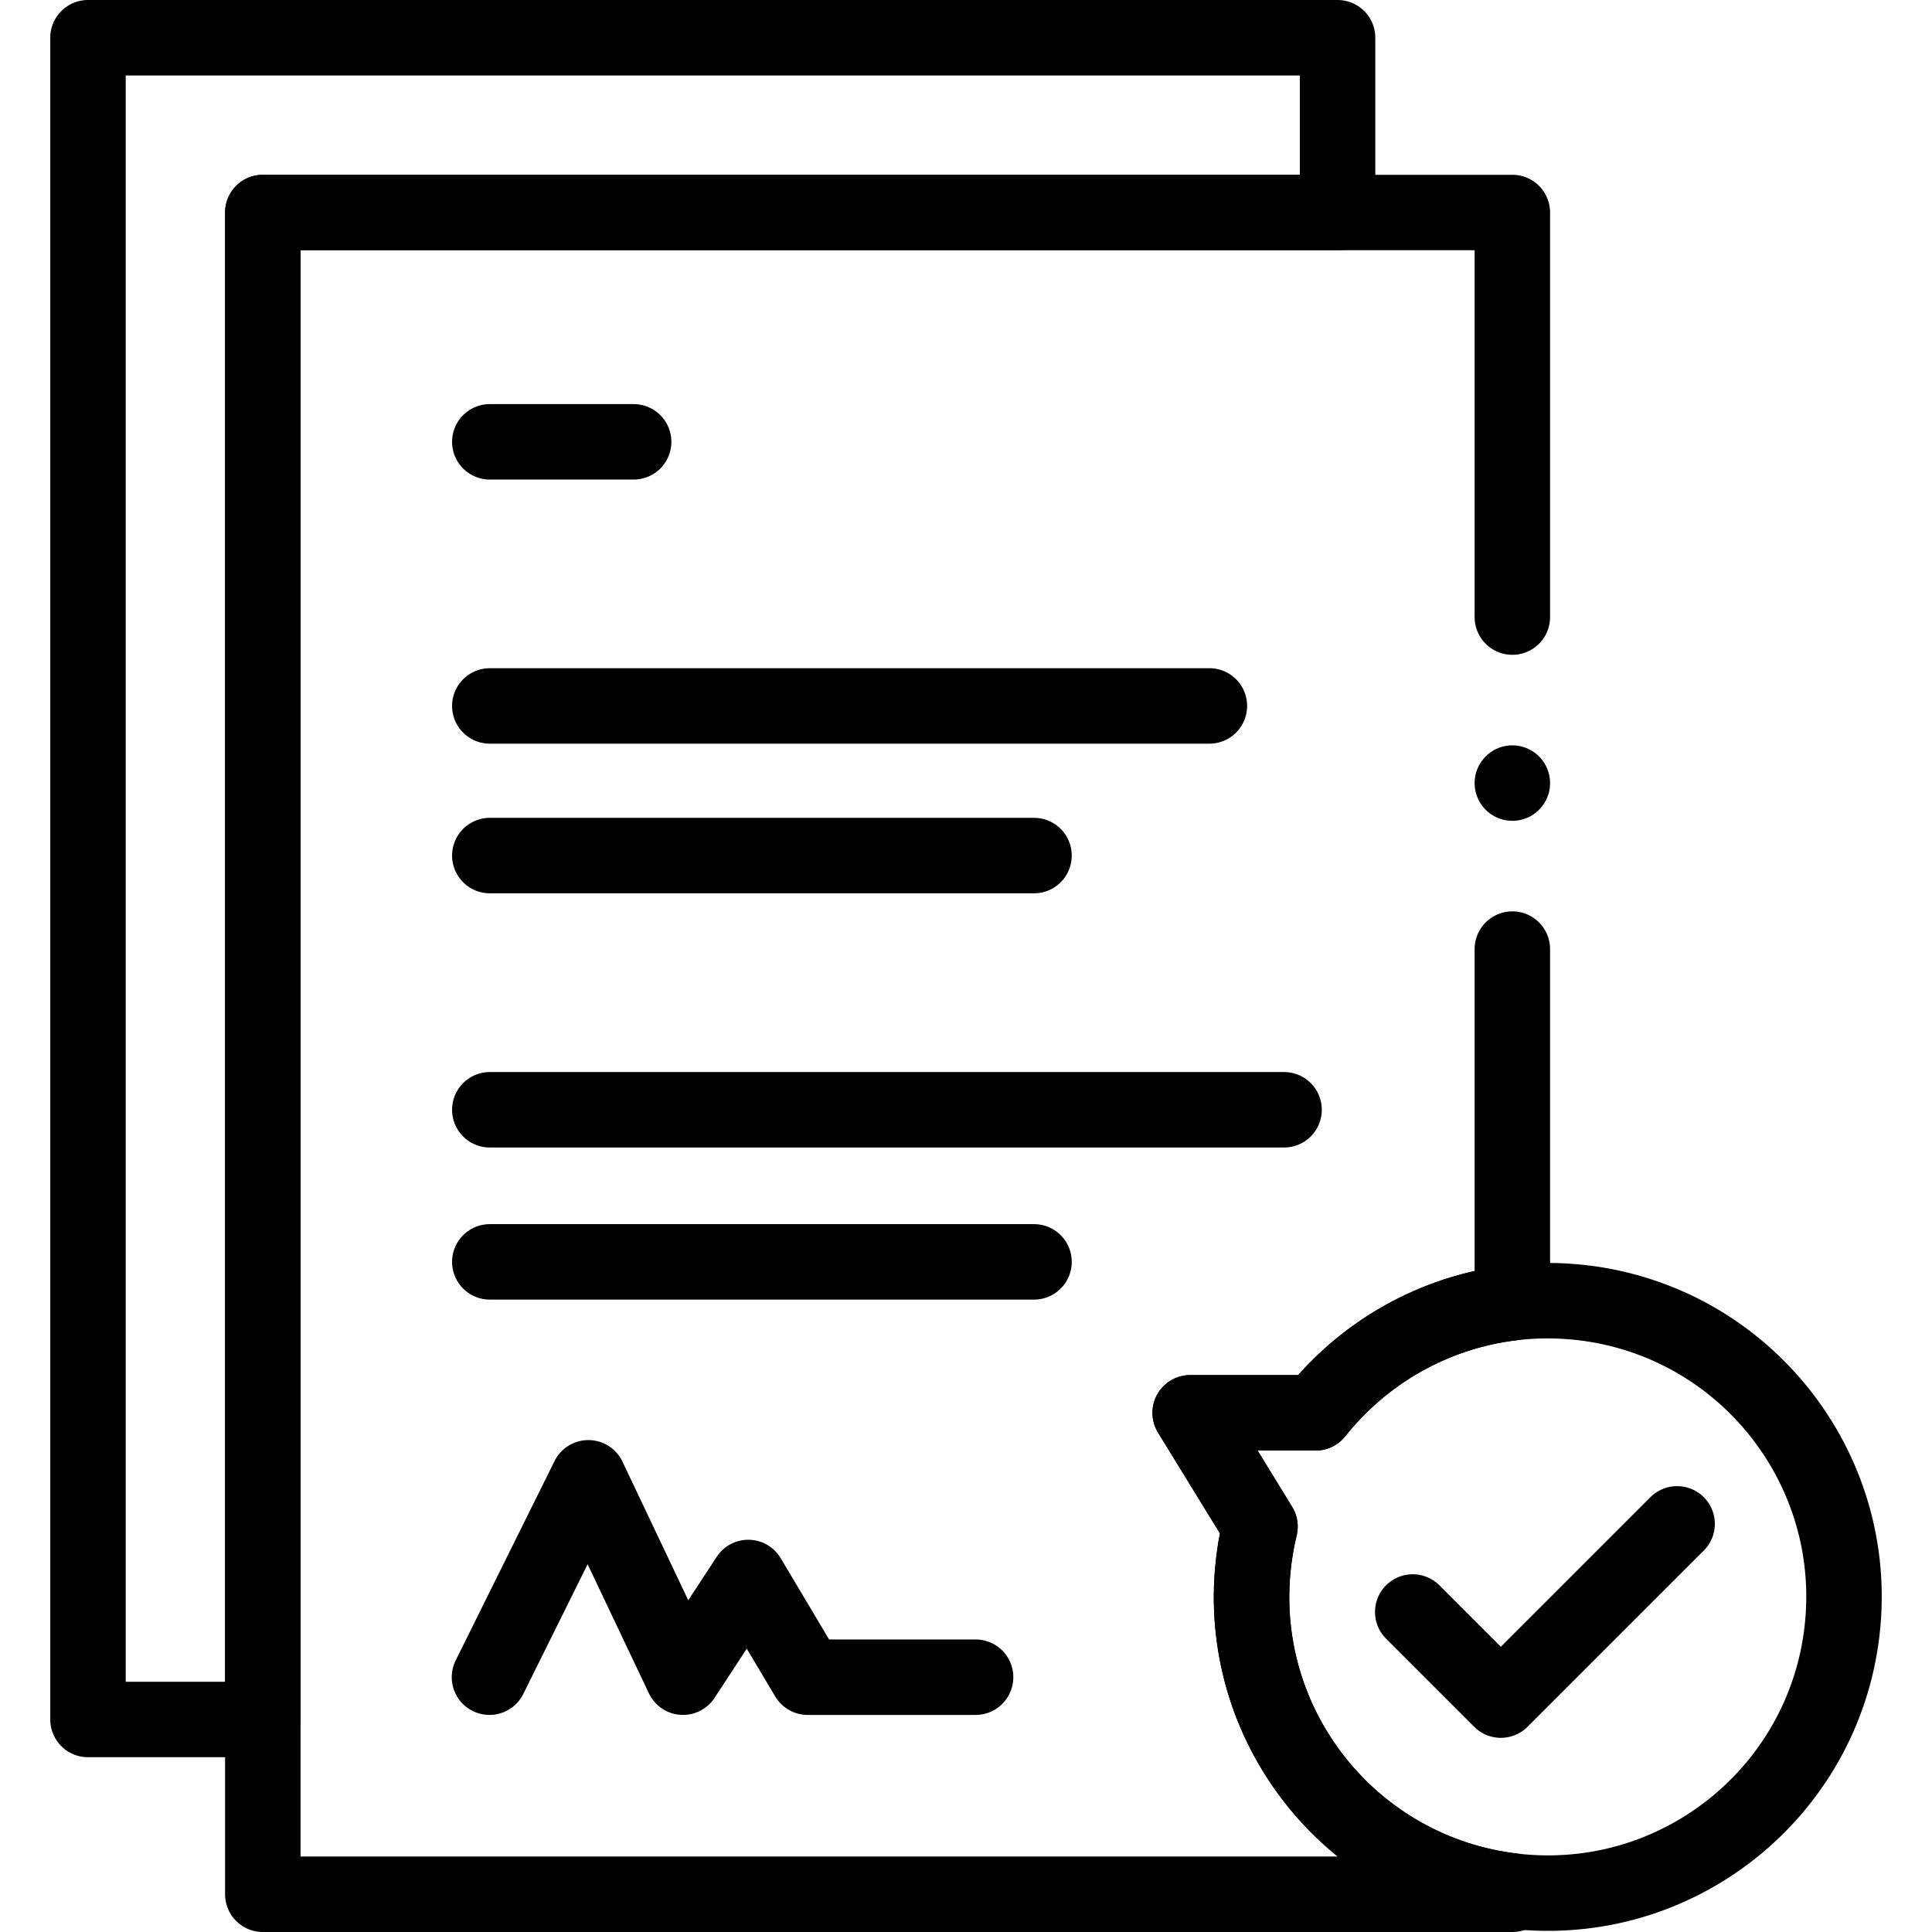
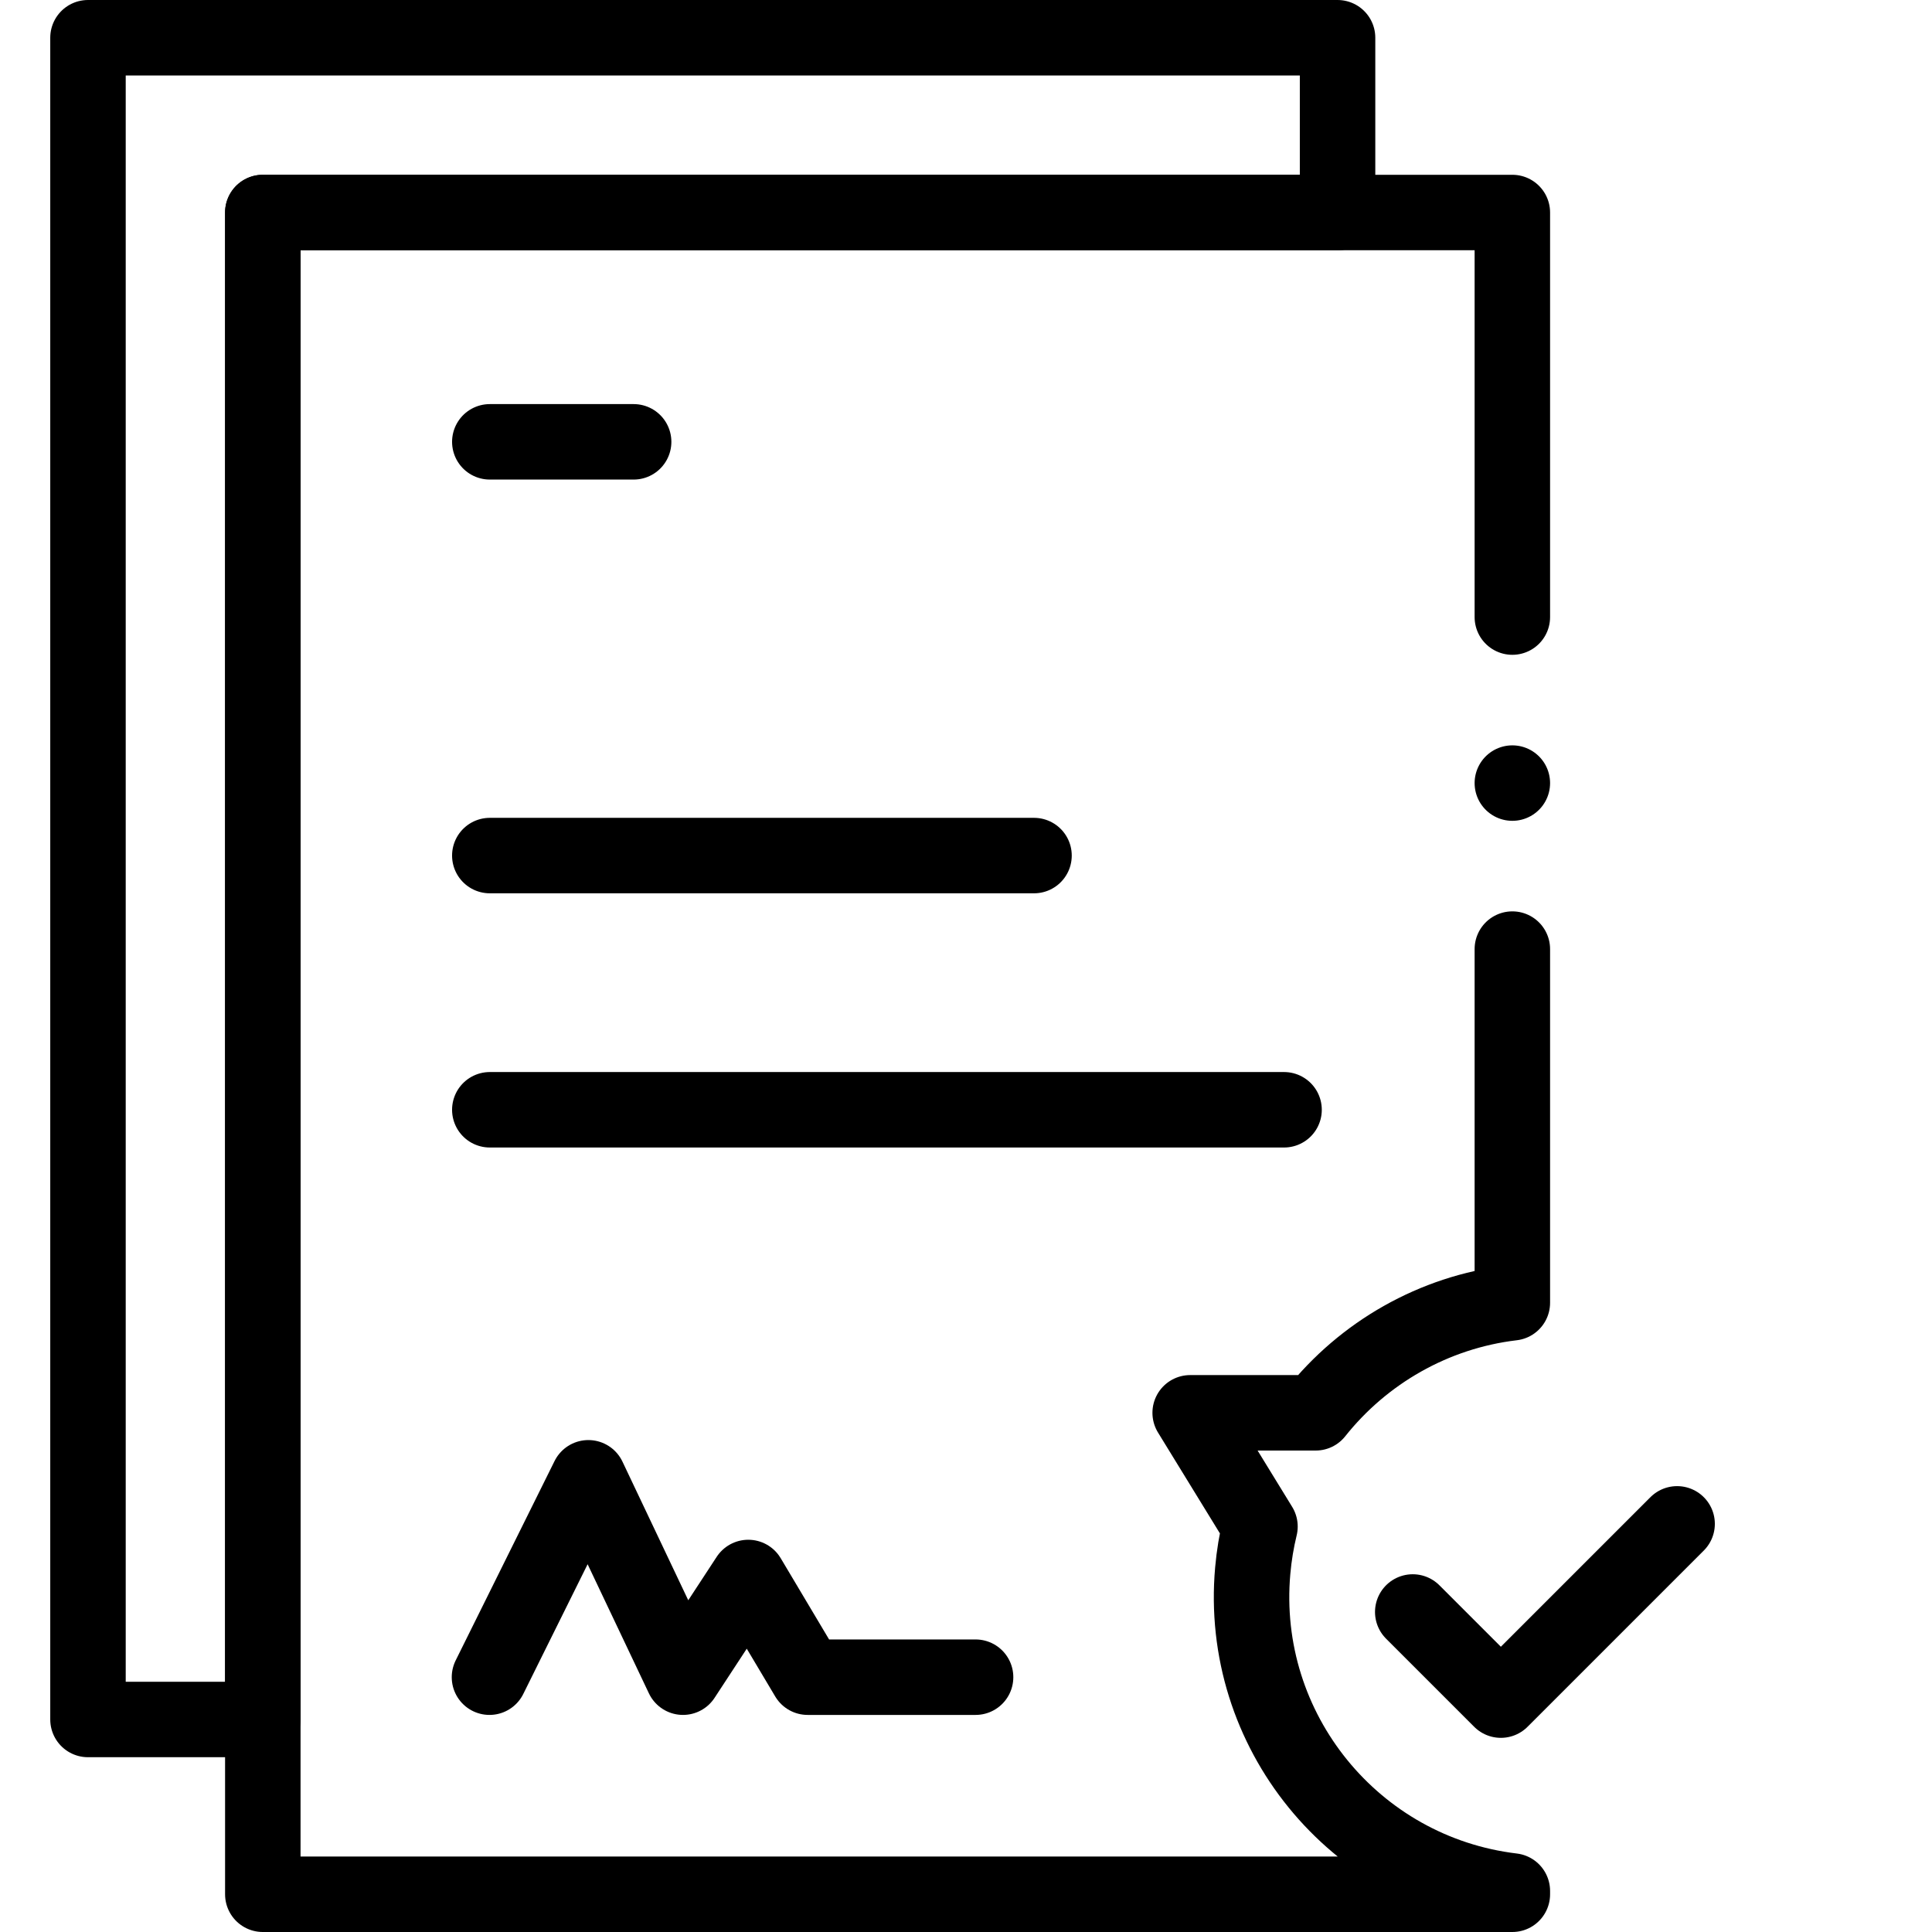
<svg xmlns="http://www.w3.org/2000/svg" id="Capa_1" x="0px" y="0px" viewBox="0 0 512 512" style="enable-background:new 0 0 512 512;" xml:space="preserve" width="512" height="512">
  <g>
    <g>
-       <path style="fill:none;stroke:#000000;stroke-width:20;stroke-linecap:round;stroke-linejoin:round;stroke-miterlimit:10;" d="&#10;&#09;&#09;&#09;M417.123,344.999c-27.31-2.426-52.589,9.443-68.458,29.415l-33.258,0l18.502,30.139c-0.921,3.788-1.572,7.691-1.928,11.692&#10;&#09;&#09;&#09;c-3.837,43.185,28.062,81.304,71.247,85.141c43.185,3.837,81.305-28.062,85.141-71.247S460.308,348.836,417.123,344.999z" />
-     </g>
+       </g>
    <polygon style="fill:none;stroke:#000000;stroke-width:20;stroke-linecap:round;stroke-linejoin:round;stroke-miterlimit:10;" points="&#10;&#09;&#09;354.467,10 354.467,56.32 69.647,56.32 69.647,455.68 23.317,455.68 23.317,10 &#09;" />
    <path style="fill:none;stroke:#000000;stroke-width:20;stroke-linecap:round;stroke-linejoin:round;stroke-miterlimit:10;" d="&#10;&#09;&#09;M400.787,163.532V56.32H69.647V502h331.14v-0.87c-41.93-5.02-72.57-42.52-68.8-84.88c0.35-4.01,1-7.91,1.92-11.7l-18.5-30.14h33.26&#10;&#09;&#09;c12.65-15.91,31.26-26.68,52.12-29.16v-93.729" />
    <line style="fill:none;stroke:#000000;stroke-width:20;stroke-linecap:round;stroke-linejoin:round;stroke-miterlimit:10;" x1="400.787" y1="207.526" x2="400.787" y2="207.526" />
    <polyline style="fill:none;stroke:#000000;stroke-width:20;stroke-linecap:round;stroke-linejoin:round;stroke-miterlimit:10;" points="&#10;&#09;&#09;129.717,444.472 155.923,391.631 181.002,444.472 198.3,418.051 214.036,444.472 258.54,444.472 &#09;" />
-     <line style="fill:none;stroke:#000000;stroke-width:20;stroke-linecap:round;stroke-linejoin:round;stroke-miterlimit:10;" x1="129.804" y1="334.409" x2="274.026" y2="334.409" />
    <line style="fill:none;stroke:#000000;stroke-width:20;stroke-linecap:round;stroke-linejoin:round;stroke-miterlimit:10;" x1="129.804" y1="294.102" x2="340.289" y2="294.102" />
    <line style="fill:none;stroke:#000000;stroke-width:20;stroke-linecap:round;stroke-linejoin:round;stroke-miterlimit:10;" x1="129.804" y1="226.735" x2="274.026" y2="226.735" />
-     <line style="fill:none;stroke:#000000;stroke-width:20;stroke-linecap:round;stroke-linejoin:round;stroke-miterlimit:10;" x1="129.804" y1="187.08" x2="320.501" y2="187.08" />
    <line style="fill:none;stroke:#000000;stroke-width:20;stroke-linecap:round;stroke-linejoin:round;stroke-miterlimit:10;" x1="129.804" y1="117.09" x2="167.921" y2="117.09" />
    <polyline style="fill:none;stroke:#000000;stroke-width:20;stroke-linecap:round;stroke-linejoin:round;stroke-miterlimit:10;" points="&#10;&#09;&#09;374.391,427.193 397.745,450.547 444.452,403.839 &#09;" />
  </g>
</svg>